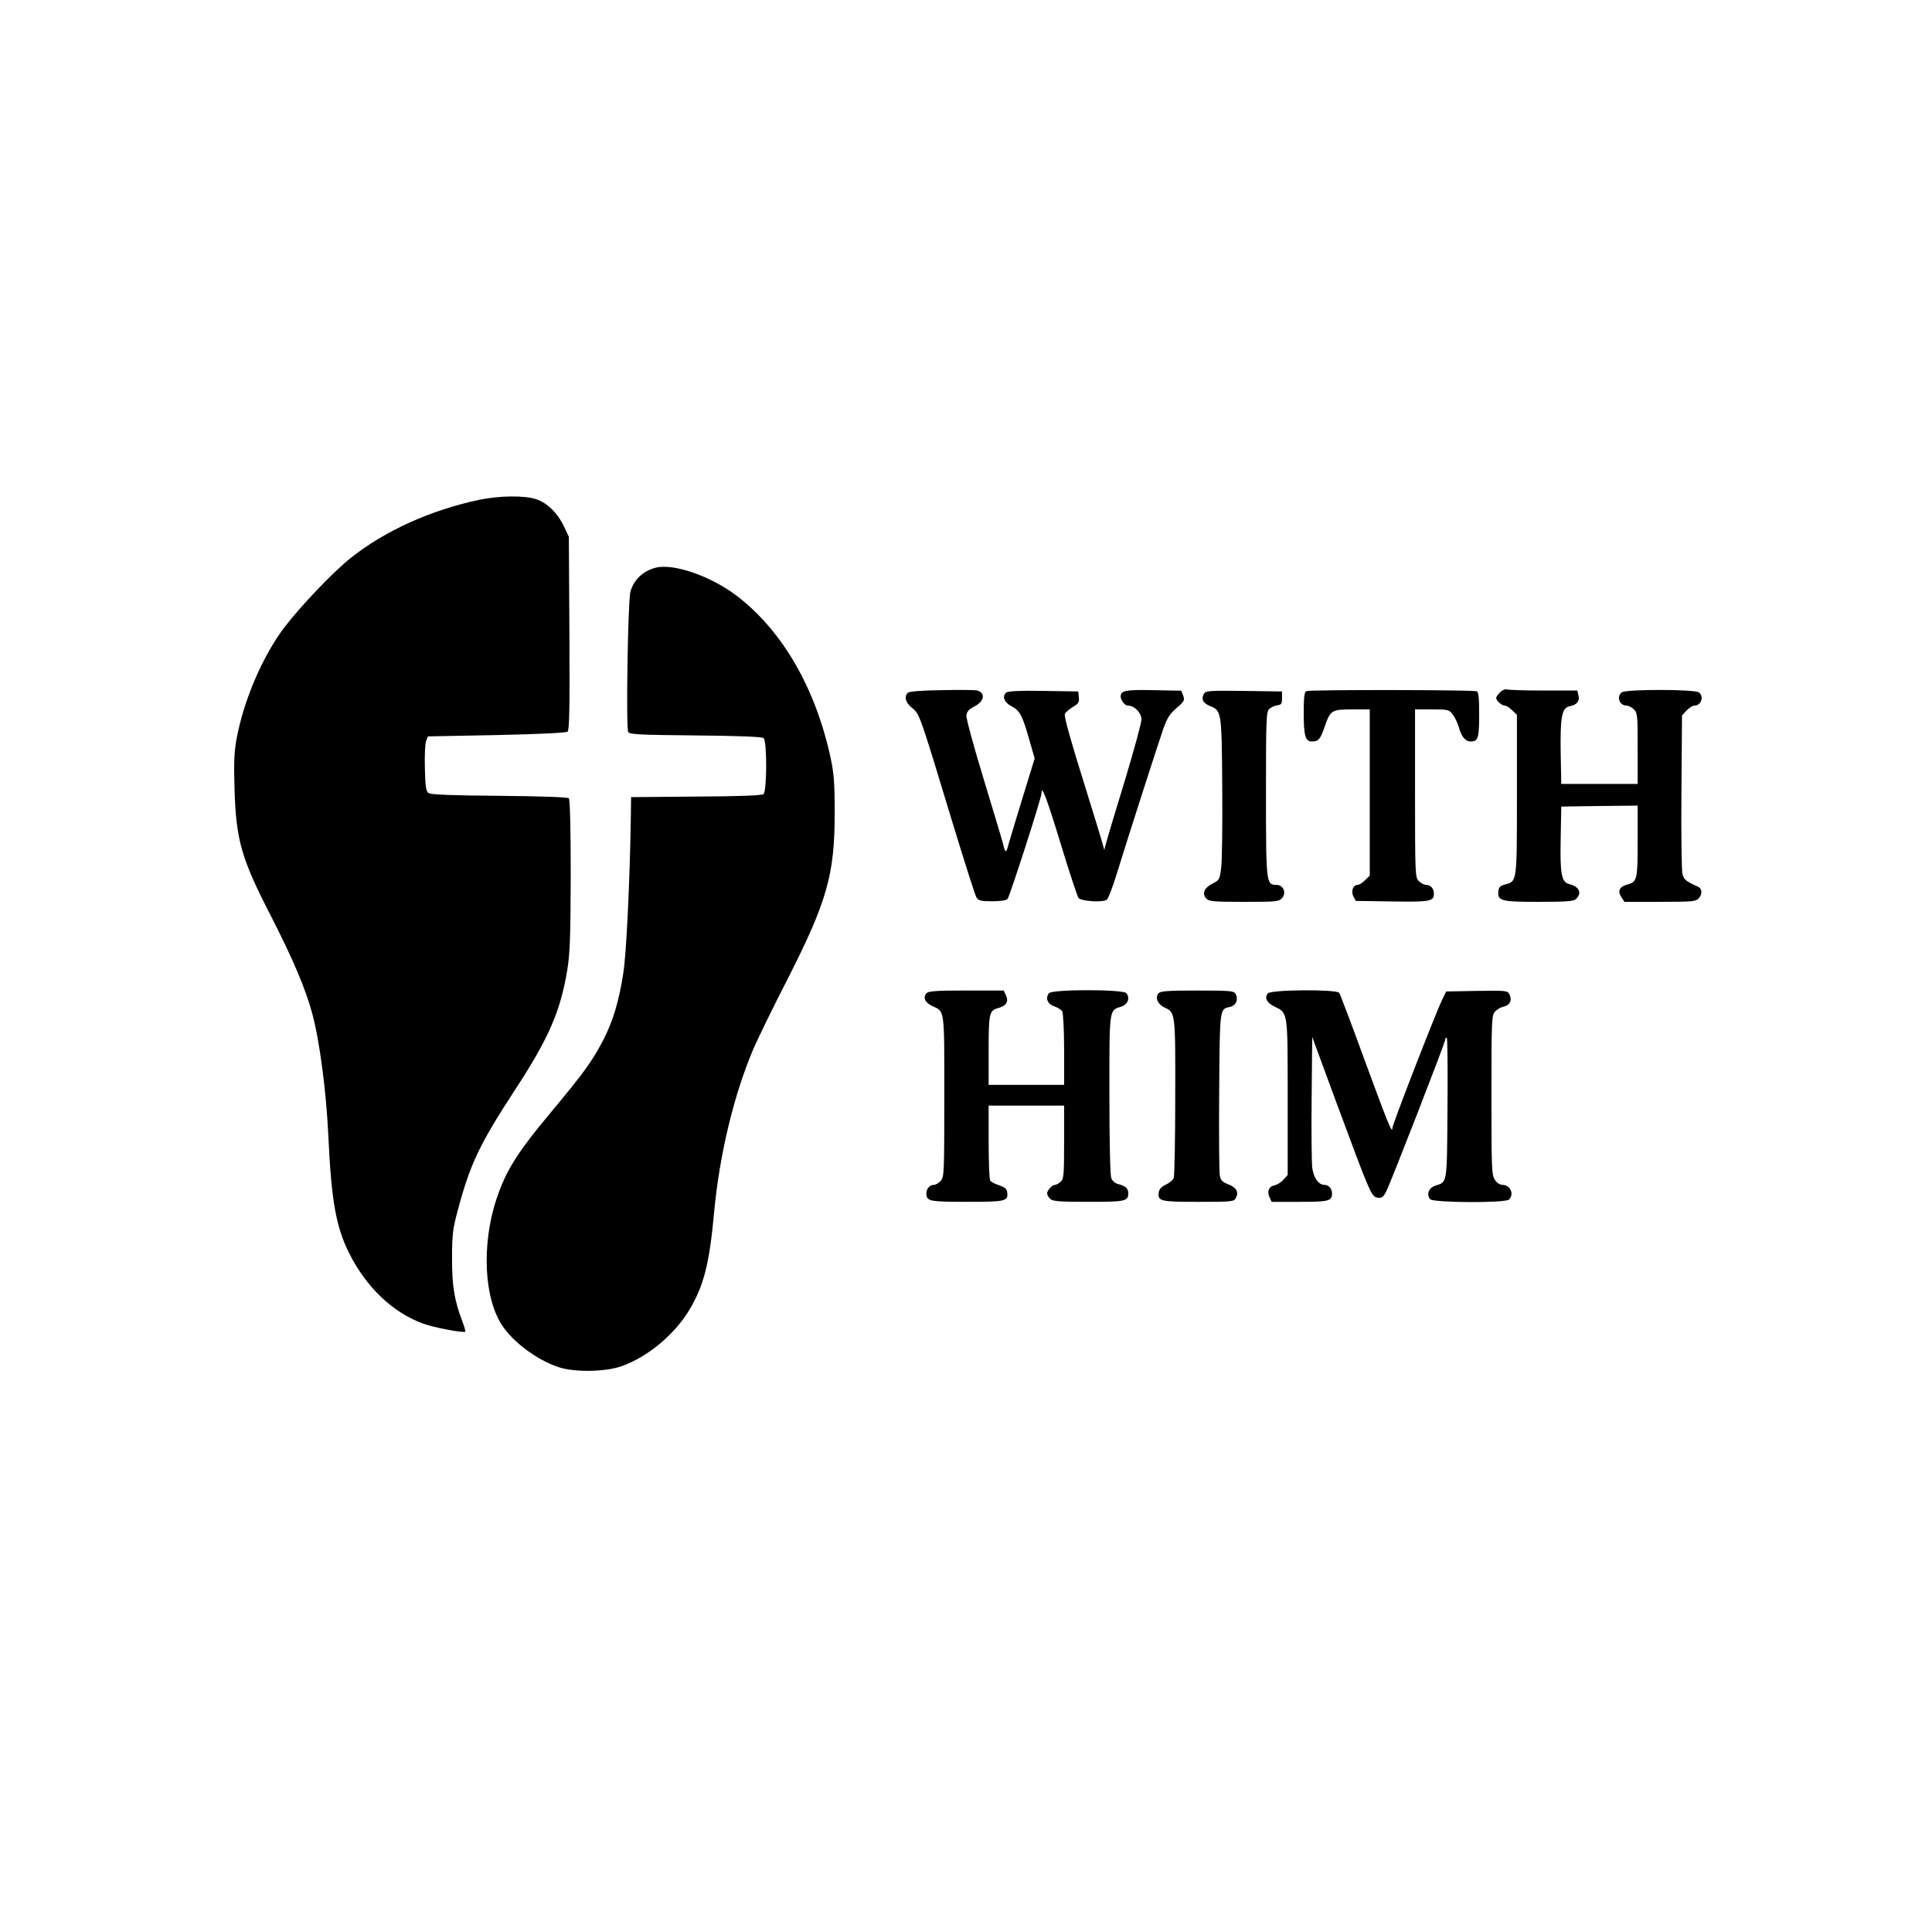
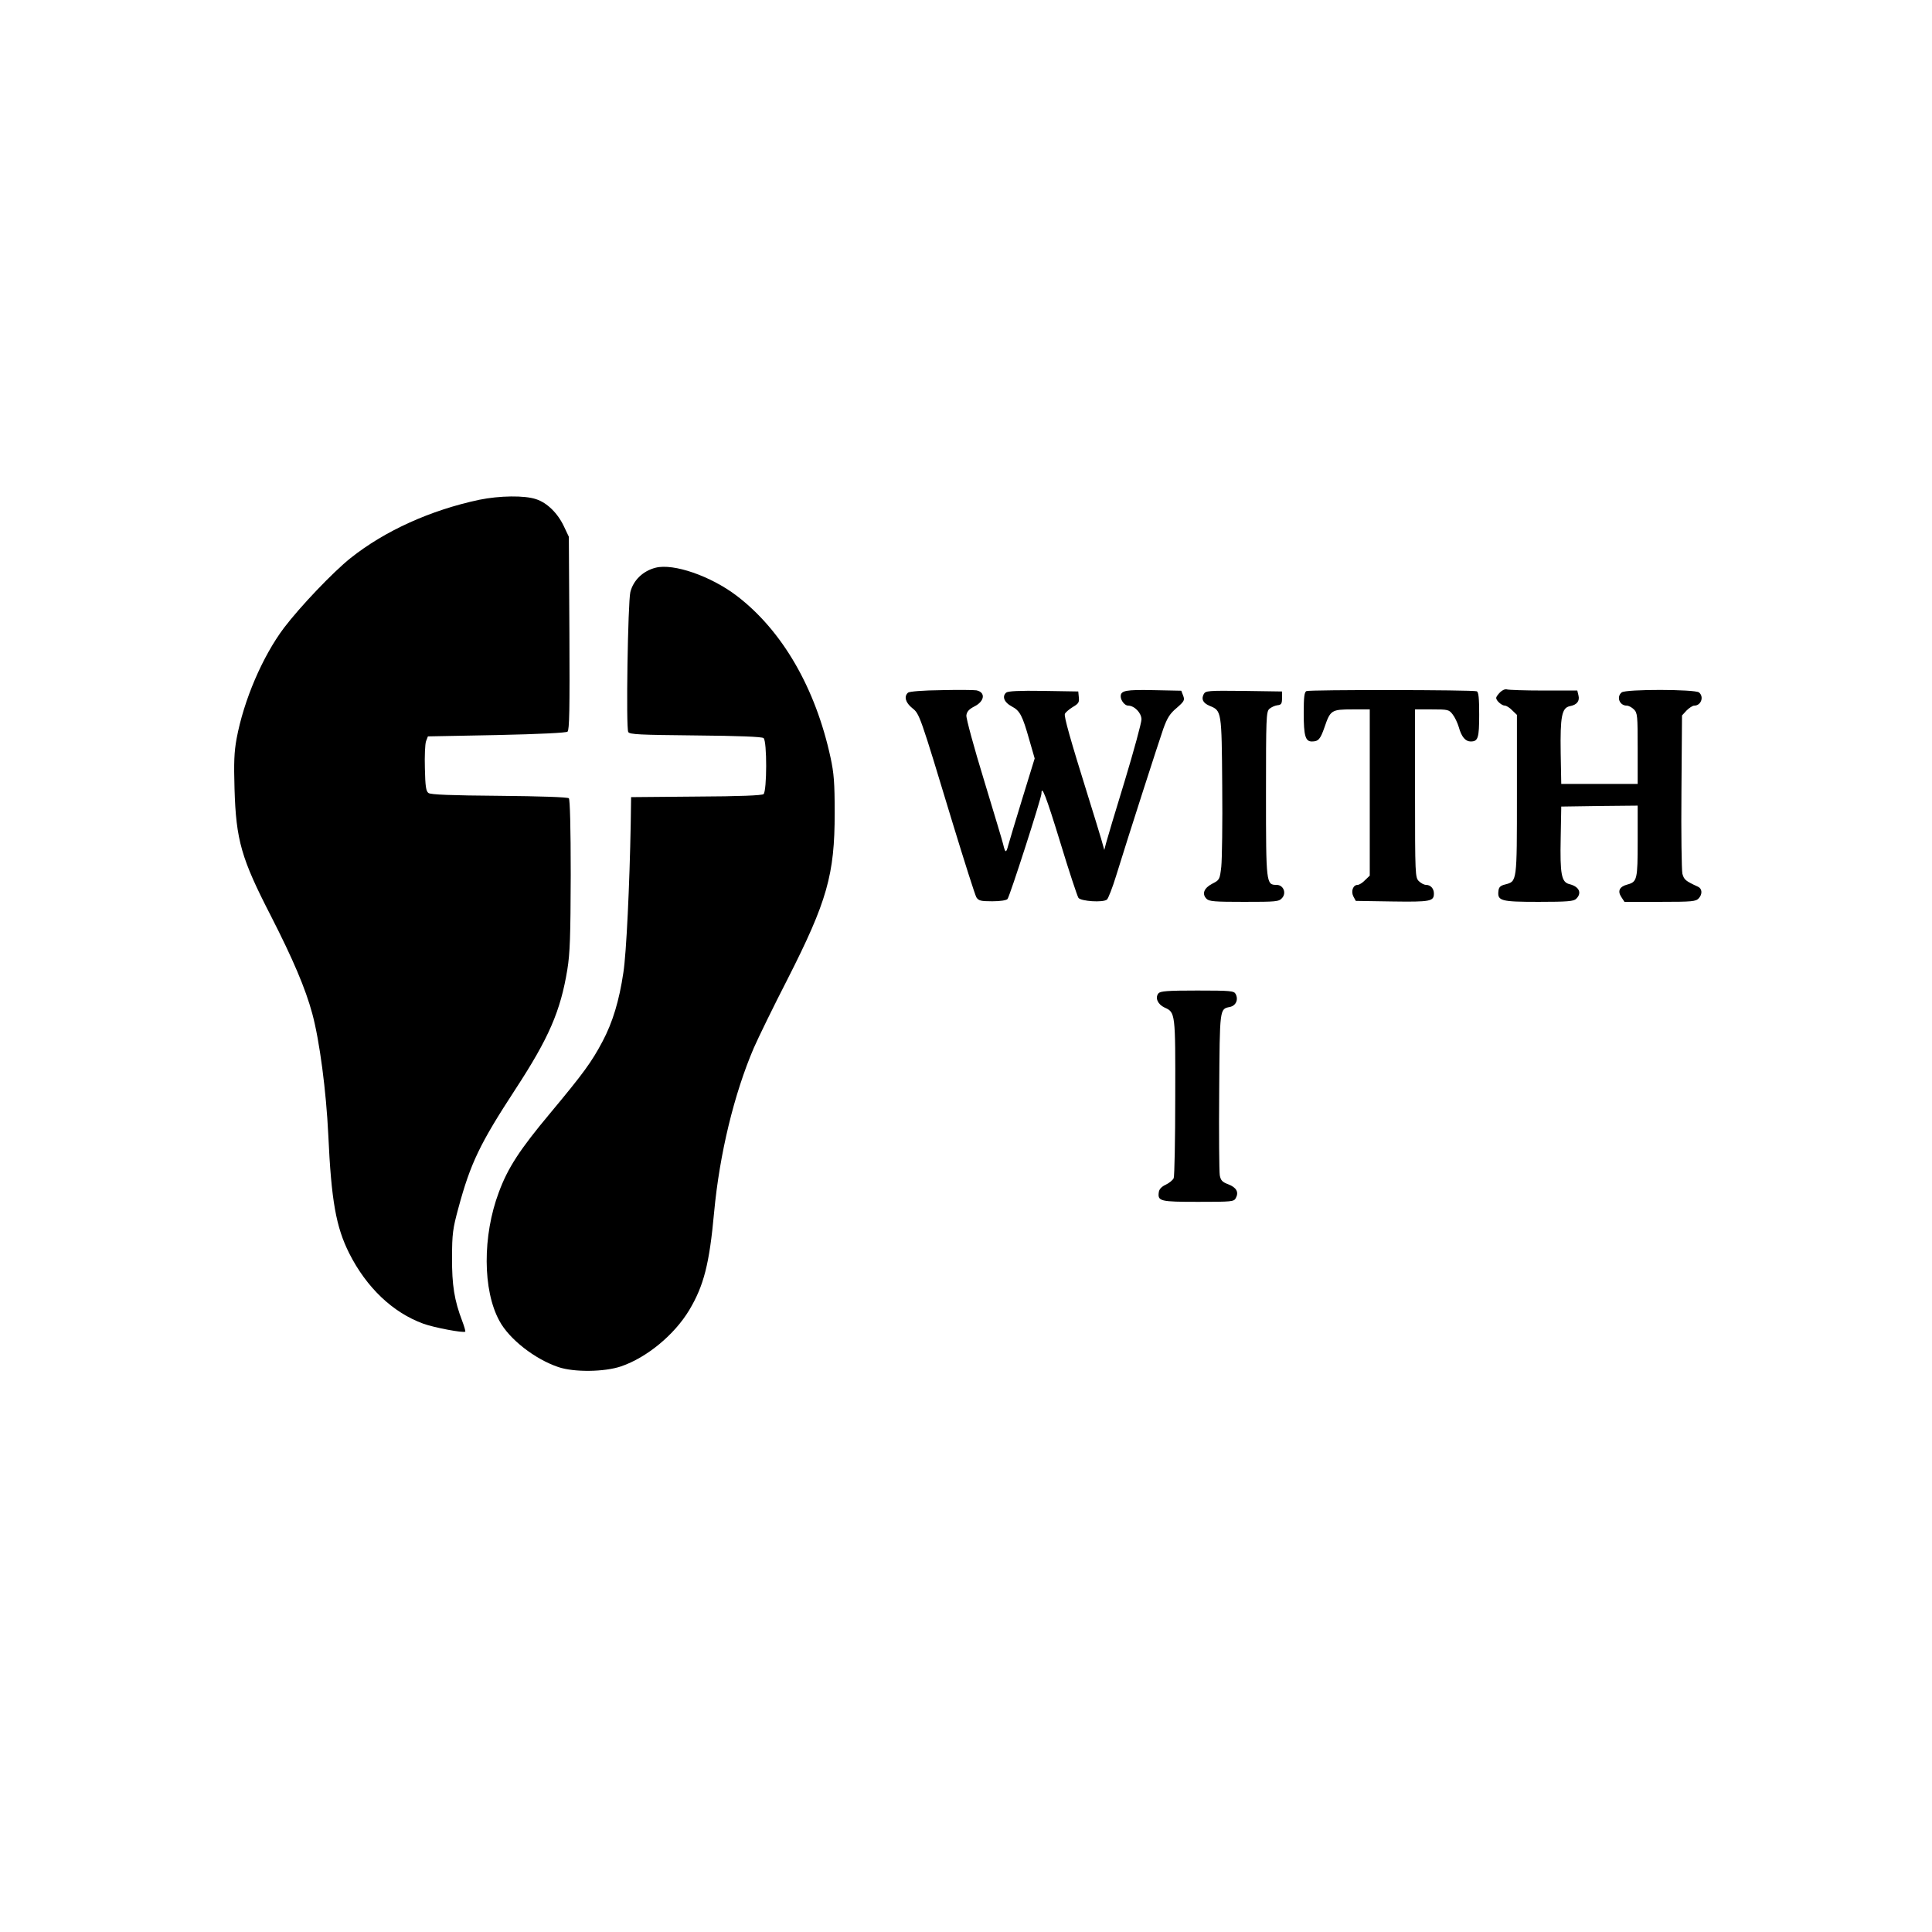
<svg xmlns="http://www.w3.org/2000/svg" version="1.0" width="1024pt" height="1024pt" viewBox="0 0 1024 1024" preserveAspectRatio="xMidYMid meet">
  <g transform="translate(0,1024) scale(0.1,-0.1)" fill="#000000" stroke="none">
    <path d="M2540 7591 c-259 -55 -501 -165 -682 -309 -94 -75 -268 -258 -353 -370 -114 -152 -213 -383 -251 -587 -13 -71 -15 -127 -11 -265 8 -274 36 -370 193 -675 117 -229 183 -384 219 -517 39 -144 74 -411 85 -643 16 -350 41 -488 111 -628 92 -182 231 -314 393 -373 58 -21 213 -50 222 -42 2 2 -5 27 -16 56 -42 110 -55 191 -54 337 0 125 4 153 33 260 65 241 115 344 303 632 177 271 239 414 275 634 14 85 17 176 18 501 0 252 -4 401 -10 407 -6 6 -151 11 -369 13 -254 2 -364 6 -375 15 -13 9 -17 35 -19 130 -2 65 1 130 6 144 l10 26 364 7 c232 5 368 12 376 18 10 9 12 115 10 522 l-3 511 -26 55 c-33 70 -89 125 -147 144 -61 21 -194 19 -302 -3z" />
    <path d="M3475 7231 c-67 -17 -118 -66 -134 -129 -13 -53 -24 -723 -11 -742 8 -13 61 -15 357 -18 228 -2 352 -7 360 -14 19 -15 18 -281 0 -297 -9 -7 -124 -12 -358 -13 l-344 -3 -2 -140 c-6 -326 -23 -688 -39 -790 -22 -149 -57 -264 -110 -364 -58 -110 -102 -170 -277 -380 -162 -194 -225 -290 -273 -420 -87 -231 -86 -520 3 -682 52 -97 188 -203 313 -245 83 -28 244 -26 332 4 137 47 282 167 361 298 77 129 107 244 132 519 29 310 106 627 210 870 24 55 104 219 179 365 210 413 250 555 250 880 0 162 -4 212 -22 295 -80 369 -256 673 -497 857 -138 105 -335 173 -430 149z" />
    <path d="M4991 6582 c-101 -1 -170 -7 -178 -13 -23 -20 -14 -53 22 -82 39 -31 39 -31 215 -612 62 -203 118 -379 125 -391 12 -18 23 -21 84 -21 42 0 75 5 81 12 12 14 180 536 180 559 0 49 24 -12 100 -260 46 -152 90 -284 96 -293 14 -18 130 -26 151 -9 7 6 29 62 49 127 64 208 224 704 250 779 21 58 35 80 71 110 40 35 43 41 34 65 l-10 26 -147 3 c-147 3 -174 -2 -174 -33 0 -22 22 -49 39 -49 34 0 71 -39 71 -73 0 -18 -40 -165 -89 -327 -50 -162 -94 -311 -99 -330 l-9 -35 -17 60 c-10 33 -39 130 -66 215 -99 317 -131 432 -126 446 3 8 22 24 41 36 31 18 36 25 33 52 l-3 31 -184 3 c-130 2 -188 -1 -198 -9 -23 -20 -11 -52 29 -73 44 -23 57 -48 94 -179 l28 -97 -64 -208 c-35 -114 -69 -227 -76 -252 -11 -43 -16 -42 -27 5 -2 11 -48 163 -101 338 -54 176 -96 331 -94 345 2 20 14 33 43 48 54 27 60 75 10 85 -11 2 -94 3 -184 1z" />
    <path d="M6924 6577 c-11 -6 -14 -33 -14 -118 0 -119 9 -149 43 -149 35 0 45 12 67 75 31 91 37 95 147 95 l93 0 0 -440 0 -441 -25 -24 c-13 -14 -31 -25 -39 -25 -24 0 -37 -33 -23 -61 l13 -24 193 -3 c204 -3 221 1 221 42 0 27 -18 46 -42 46 -10 0 -27 9 -38 20 -19 19 -20 33 -20 465 l0 445 89 0 c85 0 91 -1 110 -26 12 -15 26 -45 33 -68 14 -51 35 -76 63 -76 39 0 45 18 45 142 0 87 -3 120 -13 124 -22 8 -888 9 -903 1z" />
    <path d="M7951 6571 c-12 -12 -21 -25 -21 -30 0 -15 30 -41 46 -41 8 0 26 -11 39 -25 l25 -24 0 -423 c0 -468 1 -459 -63 -476 -24 -6 -33 -14 -35 -34 -6 -53 12 -58 213 -58 154 0 186 3 199 16 32 31 16 65 -36 78 -42 10 -50 52 -46 244 l3 167 203 3 202 2 0 -188 c0 -204 -3 -216 -54 -230 -42 -11 -54 -34 -33 -66 l17 -26 189 0 c173 0 189 2 205 19 20 22 18 51 -4 61 -67 31 -74 37 -83 69 -4 19 -7 215 -5 437 l3 402 24 26 c14 14 32 26 41 26 36 0 53 47 25 70 -21 17 -389 18 -410 0 -29 -24 -11 -70 27 -70 10 0 27 -9 38 -20 19 -19 20 -33 20 -207 l0 -188 -203 0 -202 0 -3 163 c-3 195 6 240 48 249 38 7 54 27 46 58 l-6 25 -179 0 c-99 0 -186 3 -194 6 -9 3 -25 -4 -36 -15z" />
    <path d="M6380 6561 c-14 -27 -4 -47 31 -62 64 -26 64 -26 67 -424 2 -198 -1 -391 -5 -429 -8 -68 -9 -70 -48 -90 -44 -23 -56 -54 -30 -80 14 -14 44 -16 199 -16 170 0 184 1 201 20 25 27 7 70 -29 70 -55 0 -56 5 -56 481 0 403 1 437 18 452 9 8 28 17 42 19 21 2 25 8 25 38 l0 35 -202 3 c-192 2 -203 1 -213 -17z" />
-     <path d="M4910 4975 c-19 -23 -7 -49 31 -67 67 -31 64 -8 64 -478 0 -407 -1 -429 -19 -449 -11 -12 -27 -21 -36 -21 -22 0 -40 -20 -40 -45 0 -42 15 -45 216 -45 206 0 219 3 212 52 -2 17 -14 26 -43 36 -22 7 -43 18 -47 25 -4 7 -8 99 -8 205 l0 192 200 0 200 0 0 -193 c0 -175 -2 -196 -18 -210 -10 -10 -24 -17 -30 -17 -15 0 -42 -29 -42 -45 0 -7 7 -21 16 -29 13 -13 46 -16 203 -16 197 0 211 3 211 46 0 25 -15 39 -53 48 -17 4 -31 16 -37 32 -6 15 -10 199 -10 443 0 458 -2 445 61 465 37 12 50 45 29 72 -18 21 -392 21 -410 0 -21 -26 -8 -58 28 -70 18 -6 37 -18 42 -26 5 -8 10 -99 10 -202 l0 -188 -200 0 -200 0 0 183 c0 199 3 212 54 225 40 11 53 34 38 66 l-12 26 -199 0 c-161 0 -201 -3 -211 -15z" />
    <path d="M6140 4975 c-19 -23 -4 -58 32 -75 58 -26 58 -27 57 -475 0 -225 -4 -418 -8 -429 -4 -10 -23 -26 -42 -35 -22 -10 -35 -24 -37 -39 -7 -49 6 -52 209 -52 179 0 189 1 199 20 17 31 4 56 -40 73 -32 12 -40 21 -45 48 -3 19 -5 219 -3 445 3 443 2 436 57 447 32 7 46 39 30 69 -9 16 -26 18 -203 18 -159 0 -196 -3 -206 -15z" />
-     <path d="M6720 4975 c-19 -23 -7 -49 33 -69 74 -36 72 -21 72 -482 l0 -412 -24 -26 c-13 -14 -33 -26 -44 -28 -30 -5 -43 -31 -29 -62 l12 -26 148 0 c155 0 172 4 172 45 0 25 -18 45 -40 45 -32 0 -58 38 -65 92 -3 29 -5 197 -3 372 l3 320 129 -350 c179 -483 185 -498 218 -502 23 -3 30 3 46 35 25 49 312 788 312 802 0 6 3 11 8 11 4 0 6 -168 4 -372 -3 -408 0 -392 -64 -412 -36 -12 -49 -46 -28 -72 16 -19 399 -21 418 -2 29 29 7 78 -35 78 -13 0 -30 11 -40 27 -17 25 -18 62 -18 449 0 397 1 423 19 442 10 12 31 24 47 27 32 7 45 35 29 65 -10 20 -18 20 -173 18 l-162 -3 -22 -45 c-33 -68 -263 -660 -263 -678 0 -36 -22 19 -145 353 -70 193 -132 356 -137 363 -16 19 -361 17 -378 -3z" />
  </g>
</svg>